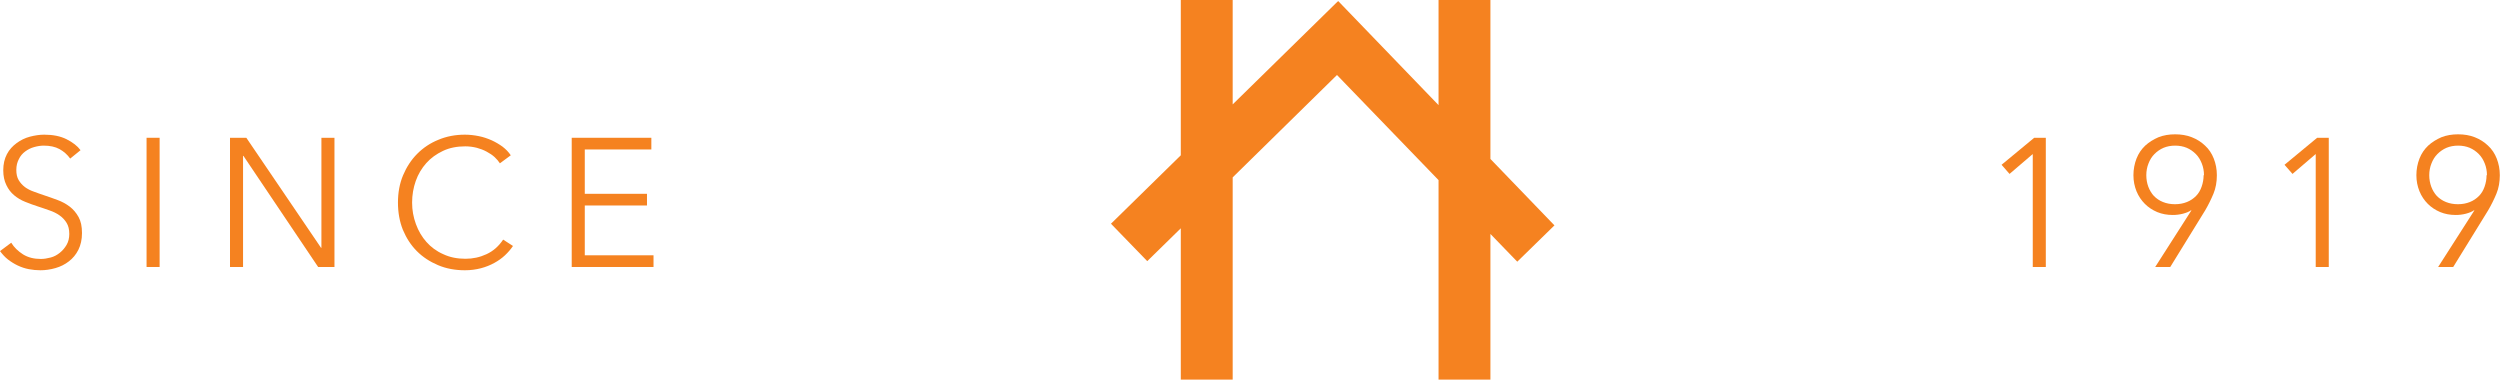
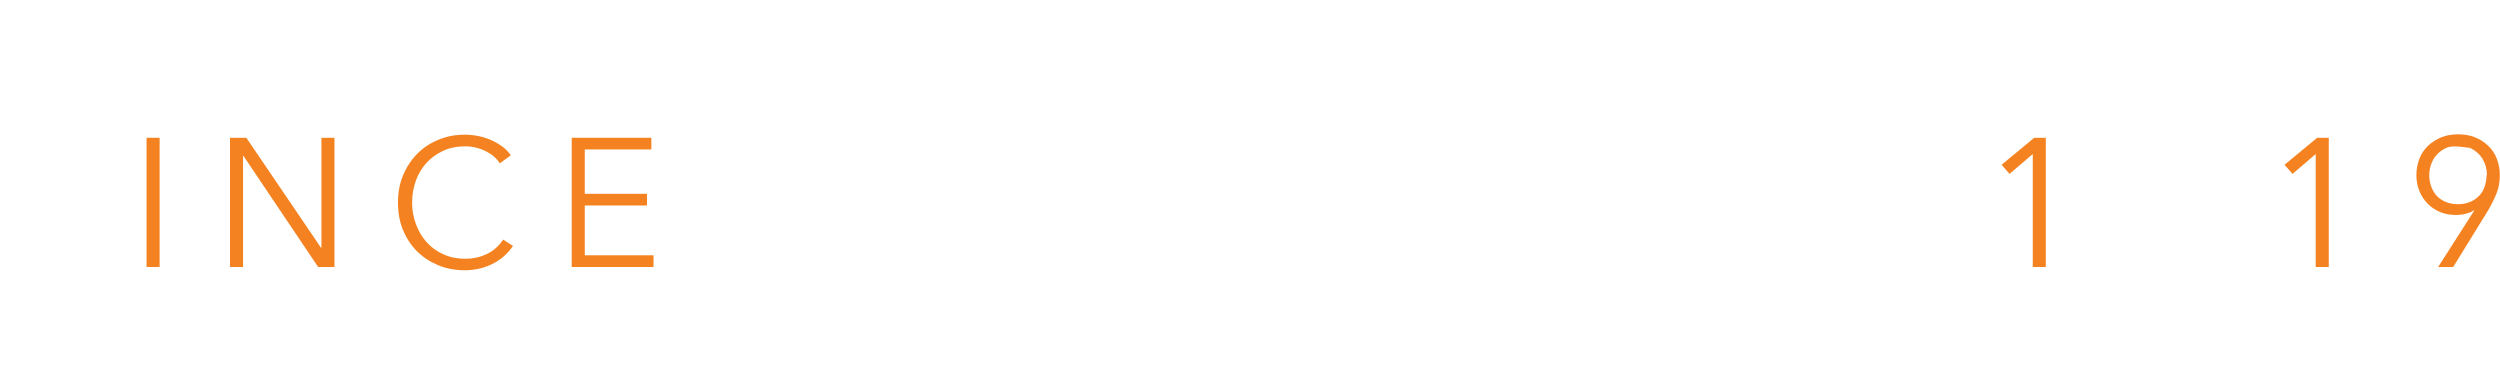
<svg xmlns="http://www.w3.org/2000/svg" viewBox="0 0 191 29" fill="none">
-   <path d="M113.868 12.144V0H109.905V8.031L102.242 0.084L102.2 0.125V0.112L94.177 7.975V0H90.213V11.865L84.878 17.093L87.65 19.951L90.213 17.442V29H94.177V13.552L102.145 5.73L109.905 13.761V29H113.868V17.874L115.919 19.993L118.76 17.219L113.868 12.144Z" fill="#F58220" />
  <path d="M156.3 20.398H155.303V11.767L153.529 13.287L152.919 12.59L155.414 10.526H156.3V20.398Z" fill="#F58220" />
-   <path d="M167.428 16.09L167.4 16.062C167.248 16.173 167.04 16.257 166.777 16.327C166.513 16.396 166.25 16.424 166.001 16.424C165.571 16.424 165.183 16.355 164.809 16.201C164.449 16.048 164.13 15.839 163.867 15.574C163.603 15.309 163.382 14.988 163.229 14.612C163.077 14.235 162.994 13.831 162.994 13.385C162.994 12.939 163.077 12.506 163.229 12.116C163.382 11.726 163.603 11.405 163.894 11.126C164.185 10.861 164.518 10.652 164.906 10.485C165.294 10.331 165.724 10.262 166.181 10.262C166.638 10.262 167.068 10.331 167.456 10.485C167.844 10.638 168.176 10.847 168.467 11.126C168.758 11.391 168.98 11.726 169.133 12.116C169.285 12.506 169.368 12.925 169.368 13.385C169.368 13.901 169.285 14.375 169.105 14.807C168.925 15.239 168.717 15.657 168.481 16.062L165.807 20.398H164.657L167.414 16.09H167.428ZM168.384 13.385C168.384 13.064 168.329 12.771 168.218 12.492C168.107 12.214 167.969 11.977 167.761 11.768C167.567 11.572 167.331 11.405 167.068 11.293C166.804 11.182 166.5 11.126 166.181 11.126C165.862 11.126 165.557 11.182 165.294 11.293C165.031 11.405 164.795 11.572 164.601 11.768C164.407 11.963 164.255 12.2 164.144 12.492C164.033 12.771 163.978 13.064 163.978 13.385C163.978 13.706 164.033 13.998 164.13 14.263C164.227 14.528 164.379 14.779 164.56 14.974C164.754 15.169 164.975 15.323 165.252 15.434C165.53 15.546 165.834 15.602 166.167 15.602C166.5 15.602 166.805 15.546 167.082 15.434C167.359 15.323 167.581 15.169 167.775 14.974C167.969 14.779 168.107 14.542 168.204 14.263C168.301 13.984 168.357 13.691 168.357 13.385H168.384Z" fill="#F58220" />
  <path d="M177.918 20.398H176.921V11.767L175.147 13.287L174.537 12.59L177.031 10.526H177.918V20.398Z" fill="#F58220" />
-   <path d="M189.046 16.09L189.018 16.062C188.866 16.173 188.658 16.257 188.395 16.327C188.131 16.396 187.868 16.424 187.619 16.424C187.189 16.424 186.801 16.355 186.427 16.201C186.067 16.048 185.748 15.839 185.485 15.574C185.221 15.309 185 14.988 184.847 14.612C184.695 14.235 184.612 13.831 184.612 13.385C184.612 12.939 184.695 12.506 184.847 12.116C185 11.726 185.221 11.405 185.512 11.126C185.803 10.861 186.136 10.652 186.524 10.485C186.912 10.331 187.342 10.262 187.799 10.262C188.256 10.262 188.686 10.331 189.074 10.485C189.462 10.638 189.794 10.847 190.085 11.126C190.376 11.391 190.598 11.726 190.751 12.116C190.903 12.506 190.986 12.925 190.986 13.385C190.986 13.901 190.903 14.375 190.723 14.807C190.543 15.239 190.335 15.657 190.099 16.062L187.425 20.398H186.274L189.032 16.09H189.046ZM190.002 13.385C190.002 13.064 189.947 12.771 189.836 12.492C189.725 12.214 189.586 11.977 189.379 11.768C189.185 11.572 188.949 11.405 188.686 11.293C188.422 11.182 188.118 11.126 187.799 11.126C187.48 11.126 187.175 11.182 186.912 11.293C186.649 11.405 186.413 11.572 186.219 11.768C186.025 11.963 185.873 12.2 185.762 12.492C185.651 12.771 185.595 13.064 185.595 13.385C185.595 13.706 185.651 13.998 185.748 14.263C185.845 14.528 185.997 14.779 186.177 14.974C186.372 15.169 186.593 15.323 186.87 15.434C187.148 15.546 187.452 15.602 187.785 15.602C188.118 15.602 188.422 15.546 188.7 15.434C188.977 15.323 189.198 15.169 189.392 14.974C189.586 14.779 189.725 14.542 189.822 14.263C189.919 13.984 189.974 13.691 189.974 13.385H190.002Z" fill="#F58220" />
-   <path d="M5.363 12.116C5.155 11.823 4.878 11.572 4.545 11.39C4.213 11.209 3.811 11.126 3.34 11.126C3.104 11.126 2.855 11.167 2.605 11.237C2.356 11.307 2.134 11.418 1.926 11.572C1.718 11.725 1.552 11.92 1.441 12.157C1.316 12.394 1.247 12.659 1.247 12.98C1.247 13.301 1.303 13.552 1.427 13.761C1.552 13.97 1.704 14.137 1.899 14.29C2.093 14.43 2.328 14.555 2.578 14.639C2.827 14.737 3.09 14.82 3.367 14.918C3.714 15.029 4.046 15.155 4.393 15.28C4.739 15.406 5.044 15.573 5.321 15.782C5.598 15.992 5.82 16.256 6 16.577C6.181 16.898 6.264 17.302 6.264 17.804C6.264 18.306 6.167 18.724 5.987 19.087C5.806 19.449 5.557 19.742 5.266 19.965C4.961 20.202 4.628 20.369 4.24 20.481C3.852 20.592 3.464 20.648 3.09 20.648C2.799 20.648 2.494 20.62 2.203 20.564C1.912 20.509 1.621 20.411 1.358 20.286C1.095 20.16 0.845 20.007 0.61 19.826C0.374 19.644 0.18 19.421 0 19.184L0.859 18.543C1.067 18.892 1.372 19.184 1.76 19.435C2.148 19.672 2.591 19.784 3.118 19.784C3.367 19.784 3.617 19.742 3.88 19.672C4.143 19.602 4.365 19.477 4.573 19.31C4.781 19.142 4.947 18.947 5.086 18.71C5.224 18.473 5.294 18.194 5.294 17.874C5.294 17.525 5.224 17.246 5.086 17.023C4.947 16.8 4.767 16.605 4.545 16.452C4.324 16.298 4.074 16.173 3.783 16.075C3.492 15.977 3.201 15.866 2.882 15.768C2.564 15.671 2.245 15.545 1.926 15.42C1.607 15.294 1.33 15.127 1.081 14.918C0.831 14.709 0.637 14.458 0.485 14.137C0.333 13.83 0.249 13.454 0.249 13.008C0.249 12.534 0.346 12.129 0.527 11.781C0.707 11.432 0.97 11.153 1.275 10.93C1.58 10.707 1.912 10.54 2.287 10.442C2.661 10.345 3.021 10.289 3.381 10.289C4.046 10.289 4.615 10.401 5.086 10.638C5.557 10.875 5.917 11.153 6.153 11.474L5.363 12.116Z" fill="#F58220" />
+   <path d="M189.046 16.09L189.018 16.062C188.866 16.173 188.658 16.257 188.395 16.327C188.131 16.396 187.868 16.424 187.619 16.424C187.189 16.424 186.801 16.355 186.427 16.201C186.067 16.048 185.748 15.839 185.485 15.574C185.221 15.309 185 14.988 184.847 14.612C184.695 14.235 184.612 13.831 184.612 13.385C184.612 12.939 184.695 12.506 184.847 12.116C185 11.726 185.221 11.405 185.512 11.126C185.803 10.861 186.136 10.652 186.524 10.485C186.912 10.331 187.342 10.262 187.799 10.262C188.256 10.262 188.686 10.331 189.074 10.485C189.462 10.638 189.794 10.847 190.085 11.126C190.376 11.391 190.598 11.726 190.751 12.116C190.903 12.506 190.986 12.925 190.986 13.385C190.986 13.901 190.903 14.375 190.723 14.807C190.543 15.239 190.335 15.657 190.099 16.062L187.425 20.398H186.274L189.032 16.09H189.046ZM190.002 13.385C190.002 13.064 189.947 12.771 189.836 12.492C189.725 12.214 189.586 11.977 189.379 11.768C189.185 11.572 188.949 11.405 188.686 11.293C187.48 11.126 187.175 11.182 186.912 11.293C186.649 11.405 186.413 11.572 186.219 11.768C186.025 11.963 185.873 12.2 185.762 12.492C185.651 12.771 185.595 13.064 185.595 13.385C185.595 13.706 185.651 13.998 185.748 14.263C185.845 14.528 185.997 14.779 186.177 14.974C186.372 15.169 186.593 15.323 186.87 15.434C187.148 15.546 187.452 15.602 187.785 15.602C188.118 15.602 188.422 15.546 188.7 15.434C188.977 15.323 189.198 15.169 189.392 14.974C189.586 14.779 189.725 14.542 189.822 14.263C189.919 13.984 189.974 13.691 189.974 13.385H190.002Z" fill="#F58220" />
  <path d="M12.195 20.398H11.197V10.526H12.195V20.398Z" fill="#F58220" />
  <path d="M24.528 18.934H24.556V10.526H25.553V20.398H24.306L18.597 11.907H18.569V20.398H17.572V10.526H18.819L24.528 18.934Z" fill="#F58220" />
  <path d="M39.19 18.794C39.023 19.045 38.815 19.282 38.58 19.505C38.344 19.728 38.067 19.923 37.762 20.09C37.457 20.258 37.111 20.397 36.737 20.495C36.363 20.592 35.961 20.648 35.517 20.648C34.783 20.648 34.09 20.523 33.466 20.258C32.843 19.993 32.302 19.644 31.845 19.184C31.388 18.724 31.041 18.18 30.778 17.553C30.529 16.926 30.404 16.229 30.404 15.476C30.404 14.723 30.529 14.026 30.792 13.398C31.055 12.771 31.415 12.213 31.873 11.753C32.33 11.293 32.87 10.93 33.494 10.679C34.118 10.415 34.797 10.289 35.517 10.289C35.878 10.289 36.238 10.331 36.584 10.401C36.931 10.47 37.249 10.582 37.568 10.721C37.873 10.861 38.15 11.028 38.4 11.209C38.649 11.404 38.857 11.614 39.023 11.864L38.192 12.478C38.095 12.325 37.956 12.157 37.79 12.004C37.624 11.851 37.416 11.711 37.18 11.586C36.945 11.46 36.695 11.363 36.432 11.293C36.155 11.223 35.864 11.181 35.545 11.181C34.907 11.181 34.339 11.293 33.84 11.53C33.342 11.767 32.912 12.074 32.566 12.464C32.219 12.854 31.942 13.315 31.762 13.83C31.582 14.346 31.485 14.89 31.485 15.476C31.485 16.061 31.582 16.591 31.776 17.121C31.97 17.651 32.233 18.097 32.58 18.487C32.926 18.878 33.355 19.198 33.868 19.421C34.367 19.658 34.935 19.77 35.559 19.77C36.127 19.77 36.654 19.658 37.166 19.421C37.679 19.184 38.095 18.822 38.441 18.306L39.217 18.808L39.19 18.794Z" fill="#F58220" />
  <path d="M44.677 19.505H49.929V20.398H43.679V10.526H49.763V11.419H44.677V14.807H49.43V15.699H44.677V19.505Z" fill="#F58220" />
</svg>